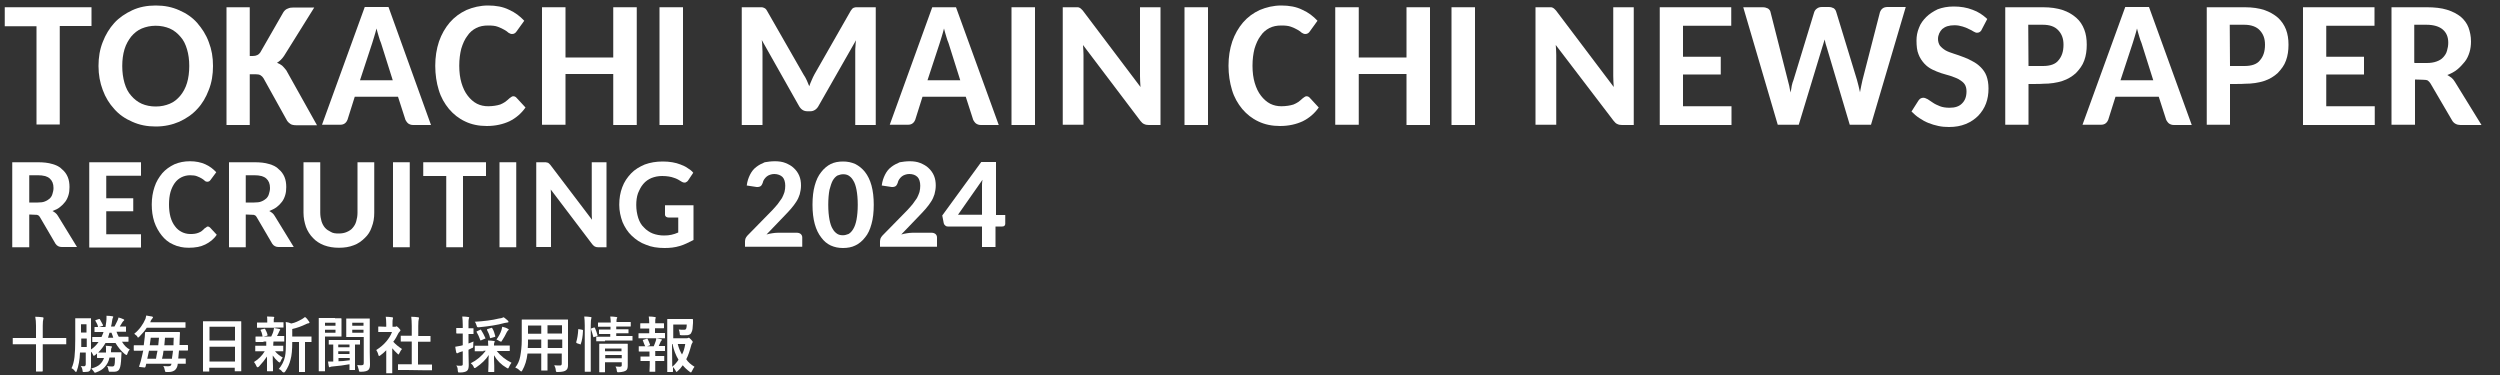
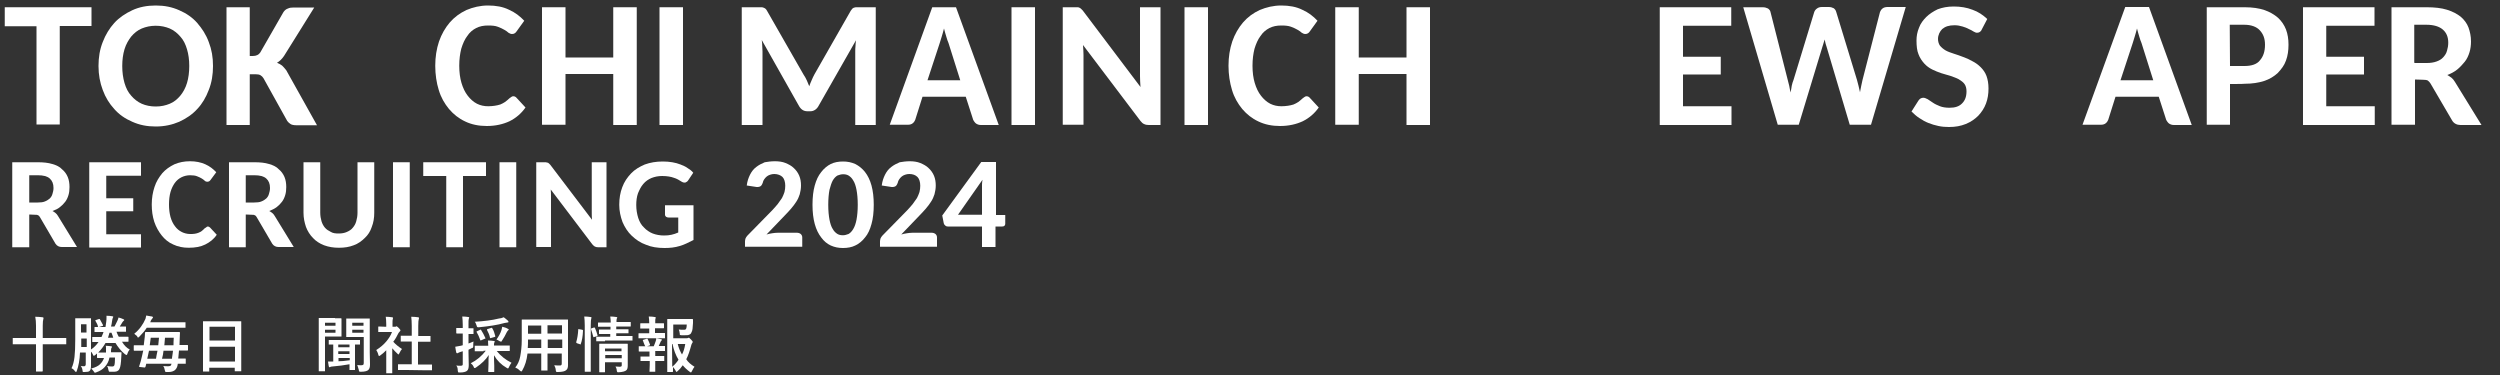
<svg xmlns="http://www.w3.org/2000/svg" version="1.1" id="レイヤー_1" x="0px" y="0px" width="1000px" height="150px" viewBox="0 0 1000 150" style="enable-background:new 0 0 1000 150;" xml:space="preserve">
  <rect x="0" y="0" width="1000" height="150" fill="#333333" stroke="none" />
  <style type="text/css">
	.st0{fill:#FFFFFF;}
</style>
  <path class="st0" d="M36.6,2.9v7.5H23.9v39.4h-9.3V10.5H1.9V2.9H36.6z" />
  <path class="st0" d="M85.2,26.4c0,3.4-0.5,6.6-1.7,9.6c-1.1,2.9-2.6,5.5-4.6,7.6c-2,2.2-4.4,3.8-7.2,5.1c-2.8,1.2-5.9,1.9-9.4,1.9  s-6.5-0.6-9.4-1.9c-2.8-1.2-5.3-2.9-7.2-5.1c-2-2.2-3.5-4.6-4.6-7.6c-1.1-2.9-1.7-6.1-1.7-9.6c0-3.4,0.5-6.6,1.7-9.6  c1.1-2.9,2.7-5.5,4.6-7.6s4.4-3.8,7.2-5.1s5.9-1.9,9.4-1.9c3.5,0,6.5,0.6,9.4,1.9c2.8,1.2,5.3,2.9,7.2,5.1s3.5,4.6,4.6,7.6  C84.7,19.9,85.2,22.9,85.2,26.4z M75.7,26.4c0-2.5-0.3-4.7-0.9-6.7s-1.4-3.7-2.7-5.1c-1.1-1.3-2.6-2.5-4.2-3.2  c-1.7-0.7-3.5-1.1-5.6-1.1c-2.1,0-3.9,0.4-5.6,1.1c-1.7,0.7-3.1,1.9-4.2,3.2c-1.1,1.4-2.1,3.1-2.7,5.1s-0.9,4.2-0.9,6.7  s0.3,4.7,0.9,6.8c0.6,2,1.4,3.7,2.7,5.1c1.1,1.3,2.6,2.5,4.2,3.2s3.5,1.1,5.6,1.1c2.1,0,3.9-0.4,5.6-1.1c1.7-0.7,3-1.8,4.2-3.2  c1.1-1.3,2.1-3.1,2.7-5.1C75.4,31.2,75.7,28.9,75.7,26.4z" />
  <path class="st0" d="M99.7,22.4h1.4c1.4,0,2.4-0.5,3-1.4l9.3-16.2c0.5-0.7,1.1-1.2,1.8-1.4c0.6-0.3,1.3-0.4,2.3-0.4h8.2l-12.1,19.4  c-0.8,1.2-1.9,2.2-2.8,2.7c0.7,0.3,1.3,0.6,2,1.1c0.5,0.5,1.1,1.1,1.7,1.9l12.3,22h-8.3c-1,0-1.9-0.2-2.3-0.5  c-0.5-0.3-0.9-0.7-1.3-1.2l-9.5-17.1c-0.3-0.5-0.7-0.9-1.2-1.2c-0.5-0.3-1.1-0.4-2-0.4h-2.3V50h-9.3V2.9h9.3v19.5  C99.8,22.4,99.7,22.4,99.7,22.4z" />
-   <path class="st0" d="M172.4,50h-7.1c-0.8,0-1.4-0.2-2-0.6c-0.5-0.4-0.8-0.9-1.1-1.4l-3-9.3h-17.3l-2.9,9.2c-0.2,0.5-0.5,1-1,1.4  c-0.5,0.4-1.1,0.6-2,0.6h-7.2l17.1-47.1h9.5L172.4,50z M144,32.1h13.1l-4.7-14.9c-0.3-0.7-0.6-1.5-0.9-2.6c-0.3-0.9-0.6-2.1-0.9-3.2  c-0.3,1.1-0.6,2.3-0.9,3.2c-0.3,1-0.6,1.9-0.8,2.6L144,32.1z" />
  <path class="st0" d="M205.3,38.5c0.5,0,0.9,0.2,1.2,0.5l3.7,4c-1.7,2.4-3.8,4.2-6.4,5.5c-2.6,1.2-5.6,1.9-9.1,1.9  c-3.2,0-6.1-0.6-8.6-1.8c-2.6-1.2-4.7-2.9-6.5-5c-1.8-2.2-3.2-4.6-4.1-7.6c-0.9-2.9-1.4-6.2-1.4-9.7s0.5-6.7,1.5-9.7  c1-2.9,2.5-5.5,4.3-7.6s4.1-3.8,6.7-5c2.6-1.1,5.5-1.8,8.6-1.8c3.2,0,6,0.5,8.4,1.7c2.5,1.1,4.4,2.6,6.1,4.4l-3.1,4.3  c-0.2,0.3-0.4,0.5-0.7,0.7c-0.3,0.2-0.6,0.3-1.1,0.3c-0.5,0-0.9-0.2-1.4-0.5c-0.4-0.4-1-0.8-1.7-1.2c-0.7-0.4-1.5-0.8-2.6-1.2  c-1-0.4-2.3-0.5-3.9-0.5c-1.8,0-3.3,0.3-4.7,1c-1.4,0.7-2.7,1.8-3.6,3.2c-1,1.3-1.8,3.1-2.4,5.1c-0.5,2-0.8,4.2-0.8,6.8  s0.3,4.9,0.9,6.9c0.6,2,1.4,3.7,2.5,5.1c1,1.3,2.3,2.5,3.7,3.2c1.4,0.7,2.9,1,4.5,1c0.9,0,1.9-0.1,2.6-0.2c0.8-0.1,1.5-0.3,2.2-0.5  c0.7-0.3,1.3-0.6,1.9-1c0.6-0.4,1.1-0.9,1.8-1.5c0.2-0.2,0.5-0.3,0.7-0.5S205,38.5,205.3,38.5z" />
  <path class="st0" d="M254.7,50h-9.4V29.6h-19.1v20.3h-9.4v-47h9.4v20.1h19.1V2.9h9.4V50z" />
  <path class="st0" d="M273.2,50h-9.4V2.9h9.4V50z" />
  <path class="st0" d="M323.7,34.5c0.3-0.8,0.6-1.7,1-2.5c0.3-0.8,0.7-1.5,1.1-2.3l14.5-25.4c0.2-0.3,0.4-0.6,0.6-0.8  c0.2-0.2,0.4-0.3,0.6-0.4c0.2-0.1,0.5-0.1,0.8-0.2c0.3,0,0.6,0,1,0h7V50h-8.2V20.5c0-0.6,0-1.3,0.1-2.1c0-0.7,0.1-1.5,0.2-2.3  l-15,26.3c-0.7,1.3-1.9,2.1-3.2,2.1h-1.3c-1.4,0-2.5-0.7-3.3-2.1L304.7,16c0.1,0.8,0.2,1.5,0.2,2.4c0,0.7,0.1,1.4,0.1,2.2V50h-8.3  V2.9h7c0.4,0,0.7,0,1,0c0.3,0,0.5,0.1,0.8,0.2c0.2,0.1,0.5,0.2,0.7,0.4c0.2,0.2,0.4,0.4,0.6,0.8l14.6,25.5  C322.5,31.4,323.1,33,323.7,34.5z" />
  <path class="st0" d="M399.5,50h-7.1c-0.8,0-1.4-0.2-2-0.6c-0.5-0.4-0.8-0.9-1.1-1.4l-3-9.3h-17.3l-2.9,9.2c-0.2,0.5-0.5,1-1,1.4  c-0.5,0.4-1.1,0.6-2,0.6h-7.2l17-47h9.5L399.5,50z M371,32.1h13.1l-4.7-14.9c-0.3-0.7-0.6-1.5-0.9-2.6c-0.3-0.9-0.6-2.1-0.9-3.2  c-0.3,1.1-0.6,2.3-0.9,3.2c-0.3,1-0.6,1.9-0.8,2.6L371,32.1z" />
  <path class="st0" d="M414,50h-9.4V2.9h9.4V50z" />
  <path class="st0" d="M431.1,2.9c0.3,0,0.5,0.1,0.7,0.2c0.2,0.1,0.4,0.2,0.6,0.4c0.2,0.2,0.4,0.4,0.7,0.7l23.1,30.6  c-0.1-1.5-0.2-3-0.2-4.4V2.9h8.2V50h-4.7c-0.7,0-1.3-0.1-1.9-0.4c-0.5-0.2-0.9-0.6-1.4-1.2l-23-30.4c0.1,1.4,0.2,2.8,0.2,4v27.9  h-8.3v-47h4.9C430.5,2.9,430.8,2.9,431.1,2.9z" />
  <path class="st0" d="M483.1,50h-9.3V2.9h9.4V50H483.1z" />
  <path class="st0" d="M522.6,38.5c0.5,0,0.9,0.2,1.2,0.5l3.7,4c-1.7,2.4-3.8,4.2-6.4,5.5c-2.6,1.2-5.6,1.9-9.1,1.9  c-3.2,0-6.1-0.6-8.6-1.8c-2.6-1.2-4.7-2.9-6.5-5c-1.8-2.2-3.2-4.6-4.1-7.6c-0.9-3-1.4-6.2-1.4-9.7s0.5-6.7,1.5-9.7  c1-2.9,2.5-5.5,4.3-7.6c1.9-2.2,4.1-3.8,6.7-5c2.6-1.1,5.5-1.8,8.6-1.8c3.2,0,6,0.5,8.4,1.7c2.5,1.1,4.4,2.6,6.1,4.4l-3.1,4.3  c-0.2,0.3-0.4,0.5-0.7,0.7c-0.3,0.2-0.6,0.3-1.1,0.3c-0.5,0-0.9-0.2-1.4-0.5c-0.4-0.4-1-0.8-1.7-1.2c-0.7-0.4-1.5-0.8-2.6-1.2  s-2.3-0.5-3.9-0.5c-1.8,0-3.3,0.3-4.7,1c-1.4,0.7-2.7,1.8-3.6,3.2c-1,1.3-1.8,3.1-2.4,5.1c-0.5,2-0.8,4.2-0.8,6.8s0.3,4.9,0.9,6.9  c0.6,2,1.4,3.7,2.5,5.1c1,1.3,2.3,2.5,3.7,3.2c1.4,0.7,2.9,1,4.5,1c0.9,0,1.9-0.1,2.6-0.2c0.8-0.1,1.5-0.3,2.2-0.5  c0.7-0.3,1.3-0.6,1.9-1c0.6-0.4,1.1-0.9,1.8-1.5c0.2-0.2,0.5-0.3,0.7-0.5C522.1,38.6,522.3,38.5,522.6,38.5z" />
  <path class="st0" d="M572,50h-9.4V29.6h-19.1v20.3h-9.4v-47h9.4v20.1h19.1V2.9h9.4V50z" />
-   <path class="st0" d="M590,50h-9.4V2.9h9.4V50z" />
-   <path class="st0" d="M620.4,2.9c0.3,0,0.5,0.1,0.7,0.2c0.2,0.1,0.4,0.2,0.6,0.4c0.2,0.2,0.4,0.4,0.7,0.7l23.1,30.6  c-0.1-1.5-0.2-3-0.2-4.4V2.9h8.2V50h-4.7c-0.7,0-1.3-0.1-1.9-0.4c-0.5-0.2-0.9-0.6-1.4-1.2L622.3,18c0.1,1.4,0.2,2.8,0.2,4v27.9  h-8.3v-47h4.9C619.8,2.9,620.1,2.9,620.4,2.9z" />
  <path class="st0" d="M692.5,2.9v7.4h-19.3v12.4h15.1v7.1h-15.1v12.7h19.4V50h-28.7V2.9H692.5z" />
  <path class="st0" d="M697.3,2.9h7.8c0.8,0,1.5,0.2,2.1,0.5c0.5,0.4,0.9,0.8,1,1.4l6.9,27.2c0.4,1.4,0.8,3.1,1.1,5  c0.2-0.9,0.4-1.8,0.5-2.7c0.2-0.8,0.4-1.7,0.7-2.3l8.3-27.2c0.2-0.5,0.5-1,1.1-1.4c0.5-0.4,1.2-0.6,2-0.6h2.7c0.8,0,1.4,0.2,2,0.5  c0.5,0.4,0.8,0.8,1,1.5l8.3,27.2c0.2,0.7,0.4,1.4,0.6,2.3c0.2,0.8,0.4,1.7,0.6,2.6c0.2-0.9,0.3-1.8,0.5-2.6s0.3-1.5,0.5-2.3L752,4.8  c0.2-0.5,0.5-1,1-1.4c0.5-0.4,1.2-0.6,2-0.6h7.3l-13.9,47.1h-8.5l-9.3-31.3c-0.1-0.4-0.3-0.8-0.4-1.3c-0.1-0.5-0.2-1-0.4-1.5  c-0.1,0.5-0.2,1-0.4,1.5c-0.1,0.5-0.3,0.9-0.4,1.3l-9.5,31.3h-8.4L697.3,2.9z" />
  <path class="st0" d="M792.7,11.8c-0.2,0.5-0.5,0.8-0.8,1c-0.3,0.2-0.7,0.3-1.1,0.3c-0.4,0-0.9-0.2-1.4-0.5c-0.5-0.3-1.1-0.7-1.9-1  c-0.7-0.4-1.5-0.7-2.5-1s-2-0.5-3.2-0.5c-2.2,0-3.7,0.5-4.9,1.5c-1,1-1.7,2.4-1.7,4c0,1,0.3,2,0.8,2.7c0.6,0.7,1.3,1.3,2.3,1.9  c0.9,0.5,2.1,0.9,3.3,1.3s2.5,0.8,3.7,1.3c1.2,0.4,2.5,1,3.7,1.7c1.2,0.6,2.3,1.4,3.3,2.4c0.9,0.9,1.8,2.1,2.3,3.5  c0.5,1.4,0.8,3,0.8,5c0,2.2-0.3,4.1-1,6c-0.7,1.9-1.8,3.5-3.1,4.9c-1.3,1.3-3,2.5-5,3.3s-4.1,1.2-6.7,1.2c-1.4,0-2.8-0.1-4.2-0.4  c-1.4-0.3-2.8-0.7-4-1.2c-1.3-0.5-2.5-1.2-3.7-2c-1.1-0.7-2.2-1.7-3.1-2.6l2.8-4.4c0.2-0.3,0.5-0.6,0.8-0.8c0.4-0.2,0.7-0.3,1.1-0.3  c0.5,0,1.1,0.2,1.8,0.6c0.6,0.4,1.3,0.9,2.1,1.4c0.7,0.5,1.8,1,2.8,1.4c1,0.4,2.4,0.6,3.8,0.6c2.2,0,3.8-0.5,5-1.7s1.8-2.7,1.8-4.9  c0-1.2-0.3-2.2-0.8-2.9c-0.5-0.7-1.3-1.3-2.3-1.9c-0.9-0.5-2.1-0.9-3.2-1.3c-1.2-0.4-2.5-0.7-3.7-1.1c-1.2-0.4-2.5-0.9-3.7-1.5  c-1.2-0.6-2.3-1.4-3.2-2.4c-0.9-1-1.8-2.3-2.3-3.7c-0.6-1.4-0.8-3.3-0.8-5.5c0-1.8,0.3-3.4,1-5.1c0.6-1.7,1.7-3.1,2.9-4.3  s2.9-2.3,4.6-3.1c1.9-0.7,3.9-1.1,6.4-1.1c2.7,0,5.2,0.4,7.5,1.3c2.3,0.8,4.2,2.1,5.9,3.7L792.7,11.8z" />
-   <path class="st0" d="M811.4,33.6v16.3h-9.3v-47h15.1c3.1,0,5.7,0.4,7.8,1.1c2.2,0.7,4,1.8,5.5,3.1s2.5,2.9,3.2,4.7s1,3.8,1,6.1  s-0.3,4.4-1,6.3c-0.7,2-1.9,3.5-3.3,5c-1.4,1.3-3.3,2.5-5.5,3.2c-2.2,0.7-4.7,1.1-7.7,1.1C817.2,33.6,811.4,33.6,811.4,33.6z   M811.4,26.4h5.8c2.8,0,5-0.7,6.2-2.3c1.3-1.5,2-3.5,2-6.2c0-2.5-0.7-4.3-2.1-5.8s-3.4-2.2-6.2-2.2h-5.8L811.4,26.4L811.4,26.4z" />
  <path class="st0" d="M876.7,50h-7.1c-0.8,0-1.4-0.2-2-0.6c-0.5-0.4-0.8-0.9-1.1-1.4l-3-9.3h-17.3l-2.9,9.2c-0.2,0.5-0.5,1-1,1.4  c-0.5,0.4-1.1,0.6-2,0.6H833l17.1-47.1h9.5L876.7,50z M848.2,32.1h13.1l-4.7-14.9c-0.3-0.7-0.6-1.5-0.9-2.6  c-0.3-0.9-0.6-2.1-0.9-3.2c-0.3,1.1-0.6,2.3-0.9,3.2c-0.3,1-0.6,1.9-0.8,2.6L848.2,32.1z" />
  <path class="st0" d="M892,33.6v16.3h-9.3v-47h15.2c3.1,0,5.7,0.4,7.8,1.1s4,1.8,5.5,3.1c1.4,1.3,2.5,2.9,3.2,4.7  c0.7,1.9,1,3.8,1,6.1s-0.3,4.4-1,6.3c-0.7,2-1.9,3.5-3.3,5c-1.4,1.3-3.3,2.5-5.5,3.2c-2.2,0.7-4.7,1.1-7.7,1.1  C897.8,33.6,892,33.6,892,33.6z M892,26.4h5.8c2.8,0,5-0.7,6.2-2.3c1.3-1.5,2-3.5,2-6.2c0-2.5-0.7-4.3-2.1-5.8  c-1.3-1.4-3.4-2.2-6.2-2.2h-5.8L892,26.4L892,26.4z" />
  <path class="st0" d="M949.8,2.9v7.4h-19.3v12.4h15.1v7.1h-15.1v12.7h19.4V50h-28.7V2.9H949.8z" />
  <path class="st0" d="M966,31.8v18.1h-9.4v-47h14.1c3.1,0,5.9,0.3,8.1,1c2.3,0.7,4.1,1.7,5.5,2.8c1.4,1.2,2.5,2.7,3.1,4.3  c0.6,1.7,1,3.5,1,5.6c0,1.5-0.2,3-0.6,4.3c-0.4,1.3-1,2.7-1.9,3.8s-1.9,2.2-3,3.1c-1.1,0.9-2.6,1.7-4,2.2c0.6,0.3,1.1,0.7,1.7,1.1  c0.5,0.4,1,1,1.4,1.7L992.6,50h-8.4c-1.4,0-2.7-0.6-3.4-1.9l-8.6-14.7c-0.3-0.5-0.7-0.9-1.1-1.2c-0.4-0.2-1-0.3-1.9-0.3L966,31.8  L966,31.8z M966,25.2h4.7c1.5,0,2.8-0.2,3.9-0.6s2-0.9,2.7-1.7s1.2-1.5,1.5-2.6c0.3-1,0.5-2.1,0.5-3.2c0-2.3-0.7-4-2.2-5.3  c-1.4-1.2-3.6-1.9-6.5-1.9h-4.9v15.2C965.9,25.2,966,25.2,966,25.2z" />
  <path class="st0" d="M11.7,85.8v13.1H4.9v-34h10.2c2.3,0,4.2,0.2,5.8,0.7c1.7,0.5,3,1.1,3.9,2.1c1,0.8,1.8,1.9,2.3,3.1  c0.5,1.2,0.7,2.6,0.7,4c0,1.1-0.1,2.2-0.4,3.2c-0.3,1-0.7,1.9-1.3,2.7c-0.6,0.8-1.3,1.5-2.2,2.2c-0.7,0.6-1.8,1.1-2.9,1.5  c0.4,0.2,0.8,0.5,1.2,0.8c0.4,0.3,0.7,0.7,1,1.2l7.6,12.4h-6.1c-1,0-1.9-0.4-2.5-1.3l-6.2-10.6c-0.2-0.4-0.5-0.7-0.8-0.8  c-0.3-0.2-0.7-0.2-1.3-0.2L11.7,85.8L11.7,85.8z M11.7,81h3.4c1.1,0,2.1-0.1,2.8-0.4c0.8-0.3,1.4-0.7,2-1.2c0.5-0.5,0.9-1.1,1.1-1.9  c0.2-0.7,0.4-1.4,0.4-2.3c0-1.7-0.5-2.9-1.5-3.8c-1-0.9-2.6-1.3-4.7-1.3h-3.5V81H11.7z" />
  <path class="st0" d="M56.4,64.9v5.4H42.5v9h10.8v5.2H42.5v9.2h13.9V99H35.7V64.9C35.7,64.9,56.4,64.9,56.4,64.9z" />
  <path class="st0" d="M83.1,90.6c0.3,0,0.6,0.1,0.9,0.4l2.7,2.9c-1.2,1.8-2.8,3-4.6,3.9s-4,1.3-6.6,1.3c-2.3,0-4.3-0.4-6.2-1.3  c-1.9-0.8-3.4-2.1-4.6-3.6c-1.2-1.5-2.3-3.4-3-5.5c-0.7-2.2-1-4.4-1-6.9c0-2.6,0.4-4.9,1.1-7c0.7-2.2,1.8-3.9,3.1-5.5  c1.3-1.5,3-2.7,4.9-3.6c1.9-0.8,3.9-1.2,6.2-1.2s4.3,0.4,6.1,1.2c1.8,0.8,3.2,1.9,4.4,3.2l-2.3,3.1c-0.1,0.2-0.3,0.3-0.5,0.5  c-0.2,0.1-0.5,0.2-0.8,0.2s-0.7-0.1-1-0.4s-0.7-0.6-1.2-0.9c-0.5-0.3-1.1-0.6-1.9-0.9c-0.7-0.3-1.7-0.4-2.8-0.4  c-1.2,0-2.4,0.3-3.4,0.8c-1,0.5-1.9,1.2-2.7,2.3c-0.7,1-1.3,2.2-1.7,3.6c-0.4,1.4-0.6,3.1-0.6,5c0,1.9,0.2,3.5,0.6,5  c0.4,1.4,1,2.7,1.8,3.7c0.7,1,1.7,1.8,2.7,2.3c1,0.5,2.2,0.8,3.3,0.8c0.7,0,1.3,0,1.9-0.1c0.5-0.1,1.1-0.2,1.5-0.4  c0.5-0.2,0.9-0.4,1.3-0.7c0.4-0.3,0.8-0.7,1.2-1.1c0.2-0.1,0.3-0.2,0.5-0.3C82.7,90.7,82.9,90.6,83.1,90.6z" />
  <path class="st0" d="M98.3,85.8v13.1h-6.7v-34h10.2c2.3,0,4.2,0.2,5.8,0.7c1.7,0.5,3,1.1,3.9,2.1c1,0.8,1.8,1.9,2.3,3.1  c0.5,1.2,0.7,2.6,0.7,4c0,1.1-0.1,2.2-0.4,3.2c-0.3,1-0.7,1.9-1.3,2.7c-0.6,0.8-1.3,1.5-2.2,2.2c-0.8,0.6-1.9,1.1-2.9,1.5  c0.4,0.2,0.8,0.5,1.2,0.8c0.4,0.3,0.7,0.7,1,1.2l7.6,12.4h-6.1c-1,0-1.9-0.4-2.5-1.3l-6.2-10.6c-0.2-0.4-0.5-0.7-0.8-0.8  c-0.3-0.2-0.7-0.2-1.3-0.2L98.3,85.8L98.3,85.8z M98.3,81h3.4c1.1,0,2.1-0.1,2.8-0.4c0.8-0.3,1.4-0.7,2-1.2c0.5-0.5,0.9-1.1,1.1-1.9  c0.2-0.7,0.4-1.4,0.4-2.3c0-1.7-0.5-2.9-1.5-3.8c-1-0.9-2.6-1.3-4.7-1.3h-3.5L98.3,81L98.3,81z" />
  <path class="st0" d="M135.5,93.4c1.2,0,2.3-0.2,3.2-0.6c0.9-0.4,1.8-0.9,2.4-1.7c0.6-0.7,1.1-1.5,1.4-2.6c0.3-1,0.5-2.2,0.5-3.4  V64.9h6.7v20.2c0,2.1-0.3,3.9-1,5.7c-0.6,1.8-1.5,3.2-2.8,4.4c-1.2,1.2-2.7,2.3-4.4,2.9c-1.8,0.7-3.7,1-5.9,1c-2.2,0-4.1-0.3-6-1  c-1.8-0.7-3.3-1.7-4.4-2.9c-1.2-1.2-2.2-2.8-2.8-4.4c-0.6-1.8-1-3.6-1-5.7V64.9h6.7v20.2c0,1.2,0.2,2.4,0.5,3.4  c0.3,1,0.8,1.9,1.4,2.6c0.6,0.7,1.4,1.2,2.4,1.7C133.2,93.3,134.3,93.4,135.5,93.4z" />
  <path class="st0" d="M164,98.9h-6.8v-34h6.7v34H164z" />
  <path class="st0" d="M194.4,64.9v5.5h-9.2v28.5h-6.7V70.4h-9.2v-5.5H194.4z" />
  <path class="st0" d="M206.5,98.9h-6.7v-34h6.7V98.9z" />
  <path class="st0" d="M218.7,65c0.2,0,0.4,0.1,0.5,0.1c0.2,0.1,0.3,0.2,0.4,0.3c0.1,0.1,0.3,0.3,0.5,0.5l16.7,22  c-0.1-1.1-0.1-2.2-0.1-3.2V64.9h5.9v34h-3.4c-0.5,0-0.9-0.1-1.3-0.3c-0.3-0.2-0.7-0.5-1-0.9l-16.6-21.9c0.1,1,0.1,2.1,0.1,2.9v20.1  h-5.9V64.9h3.5C218.3,64.9,218.5,64.9,218.7,65z" />
  <path class="st0" d="M271.9,98.4c-2,0.6-3.9,0.8-6.1,0.8c-2.8,0-5.3-0.4-7.4-1.3c-2.3-0.8-4.1-2.1-5.7-3.6s-2.8-3.4-3.7-5.5  c-0.8-2.2-1.3-4.4-1.3-6.9c0-2.6,0.4-4.9,1.2-7c0.8-2.2,2-3.9,3.5-5.5s3.4-2.7,5.5-3.6c2.2-0.8,4.5-1.2,7.2-1.2  c1.3,0,2.7,0.1,3.8,0.3c1.2,0.2,2.3,0.5,3.3,0.9s2,0.8,2.8,1.4c0.8,0.5,1.7,1.1,2.3,1.9l-2,3c-0.3,0.5-0.7,0.7-1.1,0.9  c-0.5,0.1-1,0-1.5-0.3c-0.5-0.3-1-0.6-1.5-0.9s-1.1-0.5-1.7-0.7c-0.6-0.2-1.2-0.4-2-0.5c-0.7-0.1-1.5-0.2-2.6-0.2  c-1.7,0-3,0.3-4.3,0.8c-1.2,0.5-2.4,1.3-3.3,2.4c-0.9,1-1.5,2.3-2.1,3.7c-0.5,1.4-0.7,3-0.7,4.7c0,1.9,0.3,3.6,0.8,5.2  c0.5,1.5,1.2,2.8,2.3,3.8c0.9,1,2.2,1.9,3.5,2.4c1.3,0.5,2.9,0.8,4.5,0.8c1.1,0,2.2-0.1,3-0.3c0.9-0.2,1.8-0.5,2.7-0.9V87h-3.9  c-0.4,0-0.7-0.1-1-0.3c-0.2-0.2-0.4-0.5-0.4-0.8v-3.8h11.4V96C275.6,96.9,273.7,97.9,271.9,98.4z" />
  <path class="st0" d="M310,64.5c1.5,0,3,0.2,4.2,0.7c1.2,0.5,2.4,1.1,3.3,2c0.9,0.8,1.7,1.9,2.2,3.1s0.7,2.5,0.7,3.9  c0,1.2-0.2,2.4-0.5,3.5c-0.3,1-0.8,2.1-1.4,3c-0.6,0.9-1.3,1.9-2.1,2.8c-0.8,0.9-1.7,1.9-2.6,2.8l-7.2,7.5c0.7-0.2,1.5-0.4,2.3-0.5  c0.7-0.1,1.4-0.2,2.2-0.2h7.7c0.6,0,1.1,0.2,1.5,0.5c0.4,0.4,0.6,0.8,0.6,1.4v3.7H298v-2.1c0-0.4,0.1-0.8,0.2-1.2  c0.2-0.4,0.4-0.8,0.8-1.2l9.9-10.1c0.8-0.8,1.5-1.7,2.2-2.5c0.6-0.8,1.1-1.5,1.7-2.4c0.4-0.8,0.7-1.5,1-2.4c0.2-0.8,0.3-1.7,0.3-2.5  c0-1.5-0.4-2.8-1.1-3.5c-0.7-0.7-1.9-1.2-3.3-1.2c-0.6,0-1.1,0.1-1.7,0.3s-0.9,0.4-1.3,0.7c-0.4,0.3-0.7,0.7-1,1.1  c-0.3,0.4-0.5,0.9-0.6,1.4c-0.3,0.8-0.6,1.3-1.1,1.5c-0.5,0.2-1.1,0.3-2,0.1l-3.3-0.5c0.2-1.7,0.7-3.1,1.3-4.3  c0.6-1.2,1.4-2.3,2.5-3.1c1-0.8,2.2-1.4,3.4-1.9C307.1,64.7,308.4,64.5,310,64.5z" />
  <path class="st0" d="M349.5,81.9c0,3-0.3,5.6-0.9,7.7c-0.6,2.2-1.4,4-2.6,5.4c-1.1,1.4-2.4,2.5-3.9,3.2c-1.4,0.7-3.1,1-4.9,1  s-3.3-0.3-4.9-1c-1.5-0.7-2.8-1.8-3.8-3.2c-1.1-1.4-2-3.2-2.6-5.4c-0.6-2.2-0.9-4.7-0.9-7.7s0.3-5.6,0.9-7.7  c0.6-2.2,1.4-3.9,2.6-5.4c1.1-1.4,2.4-2.5,3.8-3.2s3.1-1,4.9-1s3.3,0.3,4.9,1c1.4,0.7,2.8,1.8,3.9,3.2c1.1,1.4,2,3.2,2.6,5.4  C349.2,76.4,349.5,79,349.5,81.9z M343.1,81.9c0-2.4-0.2-4.4-0.5-6c-0.3-1.5-0.7-2.8-1.3-3.7c-0.5-0.9-1.1-1.5-1.9-2  c-0.7-0.4-1.4-0.5-2.2-0.5c-0.7,0-1.4,0.2-2.2,0.5c-0.7,0.4-1.3,1-1.9,2c-0.5,0.9-0.9,2.2-1.3,3.7c-0.3,1.5-0.5,3.6-0.5,6  c0,2.5,0.2,4.4,0.5,6c0.3,1.5,0.7,2.8,1.3,3.7c0.5,0.9,1.1,1.5,1.9,2c0.7,0.4,1.4,0.5,2.2,0.5c0.7,0,1.4-0.2,2.2-0.5  c0.7-0.4,1.3-1,1.9-2s1-2.2,1.3-3.7C342.9,86.3,343.1,84.3,343.1,81.9z" />
  <path class="st0" d="M363.9,64.5c1.5,0,3,0.2,4.2,0.7c1.2,0.5,2.4,1.1,3.3,2c0.9,0.8,1.7,1.9,2.2,3.1s0.7,2.5,0.7,3.9  c0,1.2-0.2,2.4-0.5,3.5c-0.3,1-0.8,2.1-1.4,3c-0.6,0.9-1.3,1.9-2.1,2.8c-0.8,0.9-1.7,1.9-2.6,2.8l-7.2,7.5c0.7-0.2,1.5-0.4,2.3-0.5  c0.7-0.1,1.4-0.2,2.2-0.2h7.7c0.6,0,1.1,0.2,1.5,0.5c0.4,0.4,0.6,0.8,0.6,1.4v3.7H352v-2.1c0-0.4,0.1-0.8,0.2-1.2  c0.2-0.4,0.4-0.8,0.8-1.2l9.9-10.1c0.8-0.8,1.5-1.7,2.2-2.5c0.6-0.8,1.1-1.5,1.7-2.4c0.4-0.8,0.7-1.5,1-2.4c0.2-0.8,0.3-1.7,0.3-2.5  c0-1.5-0.4-2.8-1.1-3.5c-0.8-0.8-1.9-1.2-3.3-1.2c-0.6,0-1.1,0.1-1.7,0.3s-0.9,0.4-1.3,0.7c-0.4,0.3-0.7,0.7-1,1.1  c-0.3,0.4-0.5,0.9-0.6,1.4c-0.3,0.8-0.6,1.3-1.1,1.5c-0.5,0.2-1.1,0.3-2,0.1l-3.3-0.5c0.2-1.7,0.7-3.1,1.3-4.3  c0.6-1.2,1.4-2.3,2.5-3.1c1-0.8,2.2-1.4,3.4-1.9C361,64.7,362.5,64.5,363.9,64.5z" />
  <path class="st0" d="M398.2,86h3.9v3.5c0,0.3-0.1,0.6-0.3,0.8c-0.2,0.2-0.5,0.3-0.9,0.3h-2.7v8.2h-5.4v-8.2h-13.7  c-0.4,0-0.7-0.1-1-0.4c-0.3-0.2-0.5-0.5-0.6-0.9l-0.6-3.1l15.6-21.4h5.9V86C398.3,86,398.2,86,398.2,86z M392.8,75.5  c0-0.5,0-1,0-1.7c0-0.6,0.1-1.2,0.2-1.9l-9.8,14h9.6V75.5z" />
  <path class="st0" d="M14.1,126.7c1,0,2,0.1,2.9,0.2c0.2,0,0.4,0.1,0.4,0.3c0,0.1,0,0.3-0.1,0.6c-0.1,0.3-0.2,1.1-0.2,2.5v4.9h6.2h3  c0.1,0,0.2,0,0.2,0s0,0.1,0,0.2v2.1c0,0.1,0,0.2,0,0.2s-0.1,0-0.2,0h-3h-6.2v6.5v4.2c0,0.1-0.1,0.2-0.2,0.2h-2.3c-0.1,0-0.2,0-0.2,0  s0-0.1,0-0.2v-4.2v-6.5h-6H5.3c-0.1,0-0.2,0-0.2,0s0-0.1,0-0.2v-2.1c0-0.1,0-0.2,0-0.2s0.1,0,0.2,0h3.1h6v-4.9  C14.4,129,14.3,127.6,14.1,126.7z" />
  <path class="st0" d="M51.9,139.8c-0.3,0.3-0.7,0.9-0.9,1.6c-0.1,0.3-0.2,0.6-0.4,0.6c-0.1,0-0.2-0.1-0.6-0.3c-1.7-1.4-2.9-3-3.8-4.5  h-4c-0.8,1.4-1.8,2.7-2.9,3.8h2.8h0.3c0-0.1,0-0.3,0-0.7c0-0.4,0-0.8,0-1c0-0.3,0-0.7-0.1-1c1,0.1,1.7,0.1,2.1,0.2  c0.3,0,0.4,0.1,0.4,0.3c0,0.1-0.1,0.2-0.2,0.3s-0.2,0.6-0.2,1.2v0.6h1.3h2.7c0.2,0,0.2,0.1,0.2,0.3c0,0.4-0.1,1.1-0.1,1.8  c-0.1,2.2-0.3,3.8-0.7,4.5c-0.2,0.6-0.7,0.9-1.3,1.1c-0.3,0.1-0.9,0.1-1.6,0.1c-0.6,0-0.9,0-1.1,0c-0.2,0-0.3-0.2-0.4-0.6  c-0.1-0.8-0.3-1.3-0.6-1.7c0.7,0.1,1.3,0.2,1.9,0.2c0.6,0,0.8-0.1,1-0.4c0.2-0.4,0.3-1.6,0.3-3.2h-2.2c-0.3,1.6-1,2.8-1.9,3.8  c-0.8,0.9-1.9,1.6-3.3,2.1c-0.3,0.1-0.6,0.2-0.6,0.2c-0.1,0-0.3-0.1-0.4-0.4c-0.3-0.4-0.7-0.9-1.1-1.3c1.6-0.4,2.8-1,3.5-1.7  c0.7-0.7,1.2-1.4,1.6-2.5H39c-0.1,0-0.2-0.1-0.2-0.2v-1.6l-0.7,0.6c-0.2,0.2-0.4,0.3-0.6,0.3s-0.2-0.2-0.4-0.6  c-0.2-0.4-0.4-0.8-0.7-1v2.3v3.4c0,1-0.2,1.7-0.6,2c-0.3,0.3-1,0.4-2,0.4c-0.2,0-0.3,0-0.3,0c-0.2,0-0.3,0-0.4-0.1  c0-0.1-0.1-0.2-0.1-0.6c-0.1-0.7-0.3-1.2-0.7-1.7c0.4,0,0.8,0.1,1.1,0.1c0.1,0,0.2,0,0.3,0c0.3,0,0.6-0.3,0.6-0.8v-4.7H32  c-0.1,3-0.6,5.5-1.3,7.4c-0.1,0.3-0.2,0.4-0.3,0.4c-0.1,0-0.2-0.1-0.4-0.3c-0.4-0.6-0.9-1-1.4-1.2c0.6-1.2,1-2.8,1.2-4.5  c0.2-1.8,0.3-4,0.3-7v-4.3v-4c0-0.1,0-0.2,0-0.2s0.1,0,0.2,0h2h1.9h2c0.1,0,0.2,0,0.2,0s0,0.1,0,0.2v4v8.3c1.2-0.8,2.2-1.8,3-3  c-0.7,0-1.2,0-1.7,0c-0.3,0-0.6,0-0.6,0c-0.1,0-0.2,0-0.2,0s0-0.1,0-0.2v-1.6c0-0.1,0-0.2,0-0.2s0.1,0,0.2,0c0.6,0,1.4,0,2.8,0h0.7  c0.2-0.6,0.6-1.2,0.8-2h-0.2h-3.2c-0.1,0-0.2,0-0.2,0s0-0.1,0-0.2v-1.6c0-0.1,0-0.2,0.1-0.2c0,0,0.1,0,0.2,0h3.2h0.9  c0.1-0.6,0.2-1.3,0.3-2.1c0.1-0.7,0.1-1.2,0.1-1.7c0-0.2,0-0.4,0-0.7c0.9,0,1.7,0.1,2.3,0.2c0.3,0,0.4,0.1,0.4,0.3  c0,0-0.1,0.2-0.2,0.4c-0.1,0.2-0.2,0.7-0.3,1.4c-0.1,0.8-0.2,1.4-0.4,2h1.4c0.3-0.7,0.8-1.4,1.2-2.4c0.2-0.4,0.3-0.8,0.4-1.2  c0.7,0.2,1.2,0.3,2,0.7c0.2,0.1,0.3,0.2,0.3,0.3c0,0.1-0.1,0.2-0.2,0.3c-0.2,0.1-0.3,0.3-0.6,0.7c-0.3,0.6-0.7,1.1-1,1.6h2.3  c0.1,0,0.2,0,0.2,0.1c0,0,0,0.1,0,0.2v1.6c0,0.1,0,0.2,0,0.2s-0.1,0-0.2,0H47h-0.4c0.3,0.9,0.6,1.4,0.9,2h0.9c1.3,0,2.2,0,2.8,0  c0.2,0,0.2,0.1,0.2,0.2v1.6c0,0.2-0.1,0.2-0.2,0.2c0,0-0.1,0-0.3,0c-0.7,0-1.3,0-2.1,0C49.7,138.2,50.7,139.2,51.9,139.8z   M32.5,138.8h2.2v-3.4h-2.2v0.4C32.5,137.2,32.5,138.2,32.5,138.8z M34.6,129.7h-2.2v3.3h2.2V129.7z M38.2,128.4  c0-0.1-0.1-0.1-0.1-0.2c0-0.1,0.1-0.1,0.3-0.2l1.2-0.4c0.1,0,0.2,0,0.2,0c0.1,0,0.2,0.1,0.2,0.2c0.4,0.7,0.8,1.4,1.2,2.2  c0,0.1,0,0.1,0,0.2c0,0.1-0.1,0.2-0.3,0.2l-1.3,0.4c-0.1,0.1-0.2,0.1-0.2,0.1c-0.1,0-0.1-0.1-0.2-0.2  C39.1,130,38.7,129.2,38.2,128.4z M43.2,135.1h2.1c-0.2-0.7-0.4-1.2-0.7-2h-0.8C43.6,133.7,43.4,134.4,43.2,135.1z" />
  <path class="st0" d="M56.7,140.3h-3c-0.1,0-0.2-0.1-0.2-0.2v-1.8c0-0.2,0.1-0.2,0.2-0.2h3h0.8c0.1-0.6,0.2-1.6,0.4-3.3  c0-0.4,0.1-0.9,0.1-1.7c0-0.2,0.1-0.3,0.3-0.3h3.2h6.9h3.3c0.2,0,0.3,0.1,0.3,0.3c0,0.3-0.1,1-0.1,2l-0.1,2.9h0.2h3  c0.1,0,0.2,0.1,0.2,0.2v1.8c0,0.2-0.1,0.2-0.2,0.2h-3h-0.4c-0.1,1.1-0.2,2.2-0.3,3.2h2.8c0.2,0,0.2,0.1,0.2,0.2v1.7  c0,0.1,0,0.2,0,0.2s-0.1,0-0.2,0h-3v0.1c-0.1,1.2-0.6,2-1.2,2.5c-0.6,0.4-1.3,0.7-2.4,0.7h-0.7c-0.1,0-0.2,0-0.3,0  c-0.2,0-0.4-0.1-0.4-0.1c0-0.1-0.1-0.3-0.2-0.7c-0.1-0.7-0.3-1.2-0.6-1.6c0.7,0.1,1.3,0.1,2,0.1c0.4,0,0.7-0.1,0.9-0.2  c0.2-0.1,0.3-0.4,0.4-0.8H58.5l-0.3,1.2c-0.1,0.2-0.2,0.3-0.3,0.3h-0.1l-1.8-0.2c-0.2,0-0.4-0.1-0.4-0.2c0,0,0-0.1,0.1-0.2  c0.2-0.6,0.4-1.2,0.6-1.9c0.3-1.3,0.7-2.8,1-4.3L56.7,140.3L56.7,140.3z M53.7,133.5c2.1-1.7,3.5-3.7,4.5-6c0.1-0.3,0.2-0.8,0.3-1.3  c0.7,0.1,1.4,0.3,2.3,0.4c0.3,0.1,0.4,0.2,0.4,0.3c0,0.1-0.1,0.3-0.2,0.4c-0.1,0.1-0.3,0.4-0.6,0.8l-0.3,0.8h10.6h3.3  c0.1,0,0.2,0,0.2,0s0,0.1,0,0.2v1.8c0,0.1,0,0.2,0,0.2s-0.1,0-0.2,0h-3.3h-12c-0.7,1.1-1.7,2.3-2.9,3.5c-0.2,0.3-0.4,0.4-0.6,0.4  s-0.2-0.2-0.4-0.6C54.7,134.4,54.2,133.9,53.7,133.5z M58.9,143.5h3.5c0.1-0.8,0.3-1.8,0.6-3.2h-3.4  C59.3,141.7,59.1,142.7,58.9,143.5z M60.3,135.1c-0.1,0.7-0.2,1.7-0.4,3h3.4c0.1-0.7,0.2-1.7,0.3-3H60.3z M69.2,140.3h-3.8  c-0.1,1.1-0.3,2.1-0.6,3.2h4c0-0.2,0-0.6,0.1-1C69.1,141.5,69.1,140.8,69.2,140.3z M69.5,135.1H66c-0.2,1.8-0.2,2.9-0.3,3h3.7  C69.4,137.5,69.4,136.4,69.5,135.1z" />
  <path class="st0" d="M83.6,148.6h-2.2c-0.1,0-0.2,0-0.2,0s0-0.1,0-0.2v-8.6v-4.8v-6.3c0-0.1,0-0.2,0-0.2s0.1,0,0.2,0h3.3H93h3.3  c0.1,0,0.2,0,0.2,0.1c0,0,0,0.1,0,0.2v5.6v5.4v8.5c0,0.1,0,0.2,0,0.2s-0.1,0-0.2,0h-2.2c-0.1,0-0.2,0-0.2,0s0-0.1,0-0.2v-1.2H83.7  v1.3c0,0.1,0,0.2,0,0.2C83.7,148.6,83.7,148.6,83.6,148.6z M83.8,130.7v5.5H94v-5.5H83.8z M83.8,144.6H94v-5.9H83.8V144.6z" />
-   <path class="st0" d="M105.4,136.8h-3c-0.1,0-0.2-0.1-0.2-0.2v-1.8c0-0.2,0.1-0.2,0.2-0.2h3h3.1c0.3-0.7,0.7-1.4,0.9-2.3  c0.1-0.2,0.1-0.7,0.2-1.1c0.3,0.1,0.8,0.1,1.2,0.2c0.6,0.1,0.9,0.2,1,0.2c0.2,0.1,0.3,0.2,0.3,0.3c0,0.1-0.1,0.2-0.2,0.3  s-0.2,0.3-0.3,0.6c-0.3,0.7-0.6,1.2-0.8,1.6h2.7c0.1,0,0.2,0,0.2,0s0,0.1,0,0.2v1.8c0,0.1,0,0.2,0,0.2s-0.1,0-0.2,0h-3h-1.1  c0,0.1-0.1,0.6-0.1,1.3v0.4h0.9h2.9c0.1,0,0.2,0,0.2,0s0,0.1,0,0.2v1.8c0,0.1,0,0.2,0,0.2s-0.1,0-0.2,0h-2.9H110  c0.9,1.1,2,1.9,3.1,2.5c-0.3,0.4-0.6,0.9-0.9,1.6c-0.1,0.2-0.2,0.4-0.3,0.4c-0.1,0-0.3-0.1-0.6-0.3c-0.8-0.7-1.6-1.6-2.2-2.5  c0,1.3,0,2.8,0.1,4.2c0,1.1,0,1.8,0,1.9c0,0.1,0,0.2-0.1,0.2c0,0-0.1,0-0.2,0H107c-0.1,0-0.2,0-0.2-0.1c0,0,0-0.1,0-0.2  c0-0.1,0-0.9,0-2.2c0-1.2,0-2.3,0-3.4c-0.8,1.2-1.8,2.5-3.2,4c-0.2,0.2-0.4,0.3-0.6,0.3s-0.2-0.1-0.4-0.4c-0.3-0.7-0.6-1.2-1-1.7  c1.8-1.1,3.2-2.5,4.3-4.3h-0.6h-3c-0.1,0-0.2,0-0.2,0s0-0.1,0-0.2v-1.8c0-0.1,0-0.2,0-0.2s0.1,0,0.2,0h3h1.2v-0.4c0-0.7,0-1.1,0-1.3  h-1.1V136.8z M110.2,131.1h-4.3H103c-0.1,0-0.2,0-0.2,0s0-0.1,0-0.2v-1.7c0-0.1,0-0.2,0-0.2s0.1,0,0.2,0h2.9h1v-0.7  c0-0.7,0-1.2-0.1-1.7c1.1,0,1.9,0.1,2.5,0.1c0.2,0,0.4,0.1,0.4,0.2s0,0.2-0.1,0.4c-0.1,0.1-0.1,0.4-0.1,0.9v0.7h0.8h2.9  c0.1,0,0.2,0,0.2,0s0,0.1,0,0.2v1.7c0,0.1,0,0.2,0,0.2s-0.1,0-0.2,0H110.2z M104.3,132.2c-0.1-0.1-0.1-0.2-0.1-0.2  c0-0.1,0.1-0.1,0.3-0.2l1.2-0.3c0.1,0,0.1,0,0.2,0c0.1,0,0.1,0.1,0.2,0.2c0.3,0.6,0.7,1.3,0.9,2.2c0,0.1,0,0.1,0,0.2  c0,0.1-0.1,0.2-0.2,0.2l-1.4,0.3c-0.1,0-0.2,0.1-0.2,0.1c-0.1,0-0.2-0.1-0.2-0.2C104.8,133.3,104.5,132.5,104.3,132.2z M111.5,147.6  c1.2-1.4,2.1-3.1,2.5-5c0.3-1.3,0.4-3.7,0.4-7V133c0-1.7,0-3-0.1-4.2c0.8,0.1,1.6,0.3,2.2,0.6c1.6-0.3,2.9-1,4.2-1.7  c0.4-0.2,0.9-0.6,1.3-0.9c0.6,0.4,1.1,1,1.6,1.8c0.1,0.1,0.2,0.3,0.2,0.4c0,0.2-0.1,0.2-0.3,0.3c-0.2,0-0.6,0.1-1,0.3  c-1.8,0.9-3.8,1.6-5.6,2v3h4.2h3.3c0.1,0,0.2,0,0.2,0s0,0.1,0,0.2v1.8c0,0.1,0,0.2,0,0.2s-0.1,0-0.2,0c0,0-0.1,0-0.3,0  c-0.7,0-1.3,0-2.1,0v8.5v3.3c0,0.1,0,0.2,0,0.2s-0.1,0-0.2,0h-2c-0.1,0-0.2,0-0.2,0s0-0.1,0-0.2v-3.3v-8.5h-2.7  c0,3.1-0.2,5.4-0.7,7.1c-0.4,1.7-1.1,3.2-2.1,4.7c-0.2,0.3-0.4,0.4-0.6,0.4s-0.2-0.1-0.6-0.3C112.5,148.1,112.1,147.8,111.5,147.6z" />
  <path class="st0" d="M134,127.3h2.4c0.1,0,0.2,0.1,0.2,0.2v2.2v2.5v2.2c0,0.1,0,0.2,0,0.2s-0.1,0-0.2,0H134h-4v8.5v5.2  c0,0.1,0,0.2,0,0.2s-0.1,0-0.2,0h-2.1c-0.1,0-0.2,0-0.2,0s0-0.1,0-0.2v-5.2v-10.4v-5.3c0-0.1,0-0.2,0-0.2s0.1,0,0.2,0h2.9H134z   M134.2,129.1H130v1.2h4.2V129.1z M134.2,133.1v-1.2H130v1.2H134.2z M132.9,146.6c-0.4,0-0.7,0.1-0.8,0.2c-0.1,0.1-0.2,0.1-0.3,0.1  s-0.2-0.1-0.3-0.4c-0.1-0.4-0.2-1.1-0.3-1.9c0.3,0,0.6,0,0.8,0c0.4,0,0.9,0,1.3,0v-6.8c-0.4,0-0.9,0-1.2,0h-0.4c-0.1,0-0.2,0-0.2,0  s0-0.1,0-0.2v-1.4c0-0.1,0-0.2,0-0.2s0.1,0,0.2,0h3.1h5.9h3.1c0.1,0,0.2,0,0.2,0s0,0.1,0,0.2v1.4c0,0.1,0,0.2,0,0.2s-0.1,0-0.2,0  c0,0-0.1,0-0.2,0c-0.4,0-1,0-1.6,0v7.2v2.8c0,0.1,0,0.2,0,0.2s-0.1,0-0.2,0H140c-0.1,0-0.2,0-0.2,0s0-0.1,0-0.2c0,0,0-0.2,0-0.7  c0-0.4,0-0.9,0-1.4C137.7,146.1,135.3,146.4,132.9,146.6z M135.3,138.9h4.5v-1.1h-4.5V138.9z M135.3,141.6h4.5v-1.1h-4.5V141.6z   M139.9,144.1v-0.9h-4.5v1.3C136.4,144.5,137.9,144.4,139.9,144.1z M142.9,146c0.6,0.1,1,0.1,1.6,0.1c0.4,0,0.7-0.1,0.8-0.2  c0.1-0.1,0.2-0.3,0.2-0.7v-10.4h-4.1h-2.7c-0.1,0-0.2,0-0.2,0s0-0.1,0-0.2v-2v-2.9v-2.1c0-0.1,0-0.2,0-0.2s0.1,0,0.2,0h2.7h3.5h2.8  c0.1,0,0.2,0,0.2,0s0,0.1,0,0.2v3.2v10.1l0.1,4.9c0,1-0.2,1.8-0.7,2.2c-0.4,0.4-1.4,0.7-2.9,0.7c-0.3,0-0.6,0-0.7-0.1  s-0.1-0.2-0.2-0.7C143.3,147.1,143.1,146.6,142.9,146z M145.4,129.1h-4.5v1.2h4.5V129.1z M145.4,133.1v-1.2h-4.5v1.2H145.4z" />
  <path class="st0" d="M150.5,140c1.6-1,2.9-2.1,4-3.4c1-1.2,1.8-2.4,2.3-3.8h-2.8h-2.5c-0.1,0-0.2,0-0.2,0s0-0.1,0-0.2v-1.8  c0-0.1,0-0.2,0.1-0.2c0,0,0.1,0,0.2,0l2.5,0.1h0.4v-1c0-1.3-0.1-2.3-0.2-3c0.9,0,1.7,0.1,2.5,0.2c0.2,0,0.4,0.1,0.4,0.2  s0,0.3-0.1,0.6c-0.1,0.2-0.1,0.9-0.1,1.9v1.1h1c0.2,0,0.3,0,0.4-0.1c0.1-0.1,0.2-0.1,0.2-0.1c0.1,0,0.4,0.2,0.9,0.7  c0.4,0.4,0.7,0.8,0.7,0.9s-0.1,0.2-0.2,0.4c-0.2,0.2-0.4,0.4-0.6,0.7c-0.6,1.2-1.2,2.4-2.1,3.5c0.9,1,2.1,2,3.5,2.9  c-0.3,0.3-0.7,0.9-1,1.6c-0.2,0.3-0.3,0.6-0.4,0.6c-0.1,0-0.2-0.1-0.4-0.3c-0.8-0.7-1.4-1.4-2.1-2.2v6.9v2.9c0,0.1,0,0.2,0,0.2  s-0.1,0-0.2,0h-2c-0.1,0-0.2,0-0.2,0s0-0.1,0-0.2V146v-5.9c-0.9,0.9-1.7,1.6-2.3,2c-0.2,0.2-0.4,0.3-0.6,0.3c-0.1,0-0.2-0.2-0.3-0.6  C151.1,141,150.8,140.5,150.5,140z M162.7,148h-3.3c-0.1,0-0.2,0-0.2,0s0-0.1,0-0.2v-1.9c0-0.1,0-0.2,0-0.2s0.1,0,0.2,0h3.3h2v-9.1  h-1.1h-3.1c-0.1,0-0.2,0-0.2,0s0-0.1,0-0.2v-1.9c0-0.1,0-0.2,0-0.2s0.1,0,0.2,0h3.1h1.1v-3.9c0-1.6-0.1-2.8-0.2-3.7  c1,0,2,0.1,2.7,0.2c0.2,0,0.4,0.1,0.4,0.2c0,0.2,0,0.3-0.1,0.6s-0.2,1.1-0.2,2.7v4h1.6h3.1c0.1,0,0.2,0,0.2,0s0,0.1,0,0.2v1.9  c0,0.1,0,0.2-0.1,0.2c0,0-0.1,0-0.2,0h-3.1h-1.6v9.1h2.2h3.2c0.1,0,0.2,0,0.2,0s0,0.1,0,0.2v1.9c0,0.1,0,0.2,0,0.2s-0.1,0-0.2,0  h-3.2L162.7,148L162.7,148z" />
  <path class="st0" d="M182.5,146.2c0.4,0.1,1.1,0.1,1.8,0.1c0.3,0,0.6-0.1,0.7-0.2c0.1-0.1,0.1-0.3,0.1-0.7v-4.9  c-0.3,0.1-0.7,0.2-1,0.3c-0.4,0.1-0.7,0.3-0.9,0.4c-0.1,0.1-0.2,0.1-0.4,0.1c-0.1,0-0.2-0.1-0.3-0.3c-0.1-0.6-0.3-1.3-0.4-2.3  c0.7-0.1,1.3-0.2,2.2-0.4c0.2-0.1,0.6-0.1,0.8-0.2v-4.7h-0.2h-2.2c-0.1,0-0.2-0.1-0.2-0.2v-1.8c0-0.1,0-0.2,0-0.2s0.1,0,0.2,0h2.2  h0.2v-1.2c0-1.4-0.1-2.5-0.2-3.4c0.9,0,1.8,0.1,2.4,0.2c0.2,0,0.4,0.1,0.4,0.2s-0.1,0.2-0.2,0.6c-0.1,0.2-0.1,1-0.1,2.4v1.3h1.8  c0.1,0,0.2,0,0.2,0.1c0,0,0,0.1,0,0.2v1.8c0,0.1,0,0.2,0,0.2s-0.1,0-0.2,0h-0.6c-0.3,0-0.8,0-1.2,0v3.8c0.2-0.1,0.9-0.3,2-0.8  c-0.1,0.7-0.1,1.1-0.1,1.6c0,0.4,0,0.7-0.1,0.8c-0.1,0.1-0.2,0.2-0.6,0.3l-1.2,0.6v1.2l0.1,4.9c0,1.2-0.2,2-0.8,2.4  c-0.4,0.3-1.3,0.6-2.7,0.6c-0.4,0-0.7,0-0.7-0.1c-0.1-0.1-0.1-0.2-0.2-0.7C183.1,147.2,182.9,146.7,182.5,146.2z M193.4,140.5h-3.3  c-0.1,0-0.2,0-0.2,0s0-0.1,0-0.2v-1.8c0-0.1,0-0.2,0-0.2s0.1,0,0.2,0h3.3h1.9c0-0.6-0.1-1.2-0.1-2.1c0.9,0,1.7,0.1,2.4,0.2  c0.2,0,0.3,0.1,0.3,0.2c0,0.1,0,0.2-0.1,0.3c-0.1,0.1-0.1,0.2-0.1,0.2c-0.1,0.2-0.1,0.6-0.1,1.1h2.8h3.3c0.1,0,0.2,0,0.2,0  s0,0.1,0,0.2v1.8c0,0.1,0,0.2,0,0.2s-0.1,0-0.2,0h-3.3h-1.7c1.6,2,3.5,3.5,5.9,4.7c-0.3,0.4-0.7,1-1,1.7c-0.1,0.3-0.3,0.6-0.4,0.6  c-0.1,0-0.2-0.1-0.6-0.3c-2.1-1.2-3.8-2.9-5-5c0,1,0,2.3,0.1,4.2c0,1.4,0,2.2,0,2.3s0,0.2-0.1,0.2c0,0-0.1,0-0.2,0h-1.9  c-0.1,0-0.2,0-0.2-0.1c0,0,0-0.1,0-0.2c0-0.1,0-1.1,0.1-2.8c0-1.6,0-2.8,0.1-3.7c-1.2,1.9-2.9,3.5-5.1,5c-0.2,0.2-0.4,0.2-0.6,0.2  s-0.2-0.2-0.4-0.6c-0.3-0.6-0.7-1-1.1-1.3c2.4-1.2,4.4-2.9,6-5h-0.9V140.5z M201.5,126.9c0.6,0.4,1.1,0.9,1.7,1.4  c0.1,0.2,0.2,0.3,0.2,0.4c0,0.2-0.1,0.3-0.4,0.3c-0.2,0-0.7,0.1-1.2,0.2c-2.8,0.8-6.2,1.3-10.2,1.7c-0.2,0-0.3,0-0.4,0  c-0.2,0-0.3-0.1-0.4-0.2c0-0.1-0.1-0.2-0.2-0.6c-0.2-0.6-0.4-1.1-0.7-1.4c3.5-0.2,6.9-0.6,9.7-1.3  C200.1,127.4,200.8,127.2,201.5,126.9z M192.5,132.1c0.6,0.9,1.1,1.9,1.6,3c0,0.1,0.1,0.1,0.1,0.2c0,0.1-0.1,0.2-0.3,0.2l-1.4,0.6  c-0.1,0.1-0.2,0.1-0.2,0.1c-0.1,0-0.1-0.1-0.2-0.2c-0.4-1.2-0.9-2.2-1.4-3.1c-0.1-0.1-0.1-0.1-0.1-0.2c0-0.1,0.1-0.1,0.2-0.2  l1.3-0.6c0.1-0.1,0.2-0.1,0.2-0.1C192.4,132,192.5,132,192.5,132.1z M196.9,131.3c0.6,0.9,0.9,2,1.2,3.1c0,0.1,0,0.1,0,0.2  c0,0.1-0.1,0.2-0.3,0.2l-1.4,0.4c-0.1,0-0.2,0.1-0.2,0.1c-0.1,0-0.1-0.1-0.2-0.2c-0.2-1.1-0.7-2.2-1.2-3.1c0-0.1,0-0.1,0-0.2  c0-0.1,0.1-0.1,0.3-0.2l1.3-0.4c0.1,0,0.2-0.1,0.3-0.1C196.8,131.1,196.9,131.2,196.9,131.3z M198.6,135.8c0.9-1.3,1.6-2.5,2-3.8  c0.1-0.6,0.2-1,0.3-1.3c0.8,0.2,1.6,0.4,2.2,0.8c0.3,0.1,0.4,0.2,0.4,0.3c0,0.1-0.1,0.2-0.2,0.3c-0.2,0.2-0.4,0.4-0.6,0.8  c-0.6,1.2-1.1,2.2-1.8,3.2c-0.2,0.3-0.4,0.6-0.4,0.6s-0.3-0.1-0.6-0.2C199.4,136.2,198.9,135.9,198.6,135.8z" />
  <path class="st0" d="M221.7,146.1c0.9,0.1,1.7,0.1,2.2,0.1c0.6,0,0.8-0.2,0.8-0.8v-4H219v2.9v3.7c0,0.1,0,0.2,0,0.2s-0.1,0-0.2,0  h-2.1c-0.1,0-0.2,0-0.2,0s0-0.1,0-0.2v-3.7v-2.9h-5.5c-0.3,2.7-1,4.9-2.1,6.8c-0.2,0.3-0.3,0.4-0.4,0.4c-0.1,0-0.2-0.1-0.6-0.4  c-0.6-0.6-1.1-0.9-1.8-1.2c1-1.2,1.7-2.8,2-4.5c0.3-1.7,0.6-3.8,0.6-6.5v-4v-4c0-0.1,0-0.2,0.1-0.2c0,0,0.1,0,0.2,0h3.3h11.4h3.3  c0.1,0,0.2,0,0.2,0.1c0,0,0,0.1,0,0.2v4v10.7v3.3c0,0.9-0.2,1.6-0.8,2c-0.4,0.4-1.6,0.7-3.2,0.7c-0.4,0-0.7,0-0.7-0.1  c-0.1-0.1-0.1-0.2-0.2-0.6C222.3,147.4,222,146.7,221.7,146.1z M211.1,139.2h5.4v-3.4h-5.3v0.2C211.2,137.2,211.2,138.2,211.1,139.2  z M211.2,133.5h5.3v-3.3h-5.3V133.5z M224.7,130.1H219v3.3h5.8V130.1z M219.1,139.2h5.8v-3.4h-5.8V139.2z" />
  <path class="st0" d="M231.8,131.7l1.1,0.2c0.2,0.1,0.3,0.1,0.3,0.3v0.1c-0.1,2.2-0.4,4-0.9,5.3c0,0.1-0.1,0.2-0.1,0.2  s-0.1,0-0.2-0.1l-1.2-0.4c-0.2-0.1-0.3-0.2-0.3-0.3c0,0,0-0.1,0-0.2c0.4-1.3,0.7-3,0.8-5c0-0.1,0-0.2,0.1-0.2  C231.6,131.7,231.6,131.7,231.8,131.7z M233.7,126.6c0.9,0,1.8,0.1,2.5,0.2c0.2,0,0.4,0.1,0.4,0.2s0,0.3-0.1,0.4  c-0.1,0.3-0.2,1.2-0.2,2.7v14.2v4.2c0,0.1,0,0.2,0,0.2s-0.1,0-0.2,0h-2c-0.1,0-0.2,0-0.2-0.1c0,0,0-0.1,0-0.2v-4.2v-14.1  C233.9,128.7,233.8,127.5,233.7,126.6z M237.6,131c0.1,0,0.2,0,0.2,0c0.1,0,0.1,0.1,0.2,0.2c0.4,1,0.8,2,1,2.9c0,0.1,0,0.1,0,0.2  c0,0.1-0.1,0.2-0.3,0.2l-1,0.3c-0.1,0-0.2,0.1-0.2,0.1c-0.1,0-0.1-0.1-0.2-0.2c-0.2-1-0.6-2-0.9-3c0-0.1,0-0.1,0-0.2  c0-0.1,0.1-0.1,0.3-0.2L237.6,131z M242,136.5h-3.3c-0.1,0-0.2,0-0.2,0s0-0.1,0-0.2v-1.4c0-0.1,0-0.2,0.1-0.2c0,0,0.1,0,0.2,0h3.3h2  v-1.1h-1.2h-3.1c-0.1,0-0.2,0-0.2-0.1c0,0,0-0.1,0-0.2V132c0-0.1,0-0.2,0.1-0.2c0,0,0.1,0,0.2,0h3.1h1.2v-1.1h-1.6h-3.2  c-0.1,0-0.2,0-0.2,0s0-0.1,0-0.2v-1.3c0-0.1,0-0.2,0.1-0.2c0,0,0.1,0,0.2,0h3.2h1.6c0-0.8-0.1-1.6-0.2-2.4c0.9,0,1.7,0.1,2.4,0.2  c0.2,0,0.4,0.1,0.4,0.2s0,0.2-0.1,0.3c-0.1,0.1-0.1,0.2-0.1,0.2c-0.1,0.2-0.1,0.7-0.1,1.3h2.3h3.2c0.1,0,0.2,0,0.2,0.1  c0,0,0,0.1,0,0.2v1.3c0,0.1,0,0.2-0.1,0.2c0,0-0.1,0-0.2,0h-3.2h-2.3v1.1h1.7h3c0.1,0,0.2,0,0.2,0s0,0.1,0,0.2v1.2  c0,0.1,0,0.2,0,0.2s-0.1,0-0.2,0h-3h-1.7v1.1h3h3.3c0.1,0,0.2,0,0.2,0s0,0.1,0,0.2v1.4c0,0.1,0,0.2,0,0.2s-0.1,0-0.2,0h-3.3H242  V136.5z M246.2,146.6c0.6,0,1.1,0.1,1.7,0.1c0.3,0,0.6-0.1,0.7-0.2c0.1-0.1,0.1-0.3,0.1-0.6v-1H242v1.1v2.7c0,0.1,0,0.2-0.1,0.2  c0,0-0.1,0-0.2,0h-1.8c-0.1,0-0.2,0-0.2-0.1c0,0,0-0.1,0-0.2V146v-5.6v-2.7c0-0.1,0-0.2,0.1-0.2c0,0,0.1,0,0.2,0h3h4.9h3  c0.1,0,0.2,0,0.2,0.1c0,0,0,0.1,0,0.2v2.9v2.2v3.3c0,1-0.2,1.7-0.7,2c-0.4,0.3-1.3,0.6-2.8,0.7c-0.1,0-0.2,0-0.3,0  c-0.2,0-0.4,0-0.4-0.1c-0.1-0.1-0.1-0.3-0.2-0.6C246.7,147.5,246.4,147,246.2,146.6z M248.7,139.4H242v1.1h6.6V139.4z M242.1,143.3  h6.6V142h-6.6V143.3z" />
  <path class="st0" d="M258.5,133.3h1.2v-1.9h-0.7h-2.7c-0.1,0-0.2,0-0.2,0s0-0.1,0-0.2v-1.7c0-0.2,0.1-0.2,0.2-0.2h2.7h0.7l0,0  c0-1.1-0.1-2-0.2-2.7c1,0,1.8,0.1,2.4,0.2c0.2,0,0.4,0.1,0.4,0.2s0,0.2-0.1,0.4c-0.1,0.2-0.1,0.6-0.1,1.2v0.7h0.6h2.7  c0.2,0,0.2,0.1,0.2,0.2v1.6c0,0.2-0.1,0.2-0.2,0.2h-2.7h-0.7v1.9h0.9h2.9c0.1,0,0.2,0,0.2,0.1c0,0,0,0.1,0,0.2v1.6  c0,0.1,0,0.2,0,0.2s-0.1,0-0.2,0h-2.9h-4.4h-2.9c-0.1,0-0.2,0-0.2,0s0-0.1,0-0.2v-1.6c0-0.1,0-0.2,0.1-0.2c0,0,0.1,0,0.2,0  L258.5,133.3z M259,142.6h0.8v-2h-1.2h-2.9c-0.1,0-0.2,0-0.2-0.1c0,0,0-0.1,0-0.2v-1.6c0-0.1,0-0.2,0-0.2s0.1,0,0.2,0h2.9h2.9  c0.3-0.8,0.6-1.4,0.8-2.1c0.1-0.3,0.2-0.7,0.2-1.1c0.8,0.1,1.4,0.3,2,0.4c0.2,0.1,0.3,0.1,0.3,0.2c0,0.1-0.1,0.2-0.2,0.3  s-0.2,0.2-0.3,0.4c-0.3,0.7-0.6,1.3-0.8,1.8h2.3c0.1,0,0.2,0,0.2,0s0,0.1,0,0.2v1.6c0,0.1,0,0.2,0,0.2s-0.1,0-0.2,0h-2.9h-0.8v2h0.7  h2.7c0.1,0,0.2,0,0.2,0s0,0.1,0,0.2v1.6c0,0.1,0,0.2,0,0.2s-0.1,0-0.2,0h-2.7h-0.7v1.6v2.5c0,0.1,0,0.2,0,0.2s-0.1,0-0.2,0H260  c-0.1,0-0.2,0-0.2,0s0-0.1,0-0.2l0.1-2.5v-1.6h-0.8h-2.7c-0.1,0-0.2,0-0.2,0s0-0.1,0-0.2v-1.4c0-0.1,0-0.2,0-0.2s0.1,0,0.2,0H259z   M257.2,136.3c0-0.1-0.1-0.1-0.1-0.2c0-0.1,0.1-0.1,0.3-0.2l1.3-0.4c0.1,0,0.1,0,0.2,0c0.1,0,0.2,0.1,0.2,0.2  c0.3,0.7,0.7,1.4,0.9,2.1c0,0.1,0,0.1,0,0.2c0,0.1-0.1,0.1-0.2,0.2l-1.3,0.4c-0.1,0-0.2,0.1-0.2,0.1c-0.1,0-0.1-0.1-0.2-0.2  C257.6,137.6,257.4,136.8,257.2,136.3z M277.8,146.7c-0.3,0.4-0.7,1-1,1.7c-0.2,0.3-0.3,0.6-0.4,0.6c-0.1,0-0.2-0.1-0.4-0.2  c-1.1-0.8-2.1-1.7-2.9-2.7c-0.6,0.9-1.3,1.7-2.1,2.4c-0.2,0.2-0.4,0.3-0.4,0.3c-0.1,0-0.2-0.2-0.4-0.6c-0.3-0.6-0.7-1-1-1.4  c0,0.4,0,0.9,0,1.4c0,0.3,0,0.4,0,0.4c0,0.1-0.1,0.2-0.2,0.2h-1.9c-0.1,0-0.2,0-0.2,0s0-0.1,0-0.2v-5.1v-10.5v-5.2  c0-0.1,0-0.2,0.1-0.2c0,0,0.1,0,0.2,0h3h3.9h2.8c0.2,0,0.3,0.1,0.3,0.2c0,0,0,0,0,0.1c0,0.2,0,0.4,0,0.7c0,0.3,0,0.6,0,0.6  c-0.1,1.9-0.2,3.1-0.6,3.7c-0.2,0.6-0.6,0.9-1,1c-0.4,0.2-0.9,0.2-1.7,0.2c-0.6,0-1,0-1.3,0s-0.4-0.1-0.6-0.1  c-0.1-0.1-0.1-0.2-0.1-0.6c-0.1-0.7-0.2-1.2-0.4-1.6c0.7,0.1,1.3,0.1,1.9,0.1c0.3,0,0.6,0,0.8-0.1c0.1-0.1,0.2-0.2,0.3-0.4  c0.1-0.3,0.2-0.9,0.2-1.6h-5.4v5.5h5.2c0.3,0,0.6,0,0.7-0.1c0.1-0.1,0.2-0.1,0.3-0.1c0.2,0,0.4,0.2,0.9,0.7c0.4,0.4,0.7,0.8,0.7,1  c0,0.1-0.1,0.2-0.2,0.4c-0.2,0.2-0.3,0.6-0.4,0.9c-0.6,2.2-1.2,4.1-2,5.6C275.2,144.8,276.3,145.8,277.8,146.7z M268.9,146.7  c1.1-0.9,1.9-1.9,2.5-2.8c-1.1-1.8-1.9-3.9-2.4-6.3h-0.2L268.9,146.7L268.9,146.7z M274.1,137.6h-3c0.4,1.7,1,3,1.7,4.2  C273.4,140.7,273.8,139.4,274.1,137.6z" />
</svg>